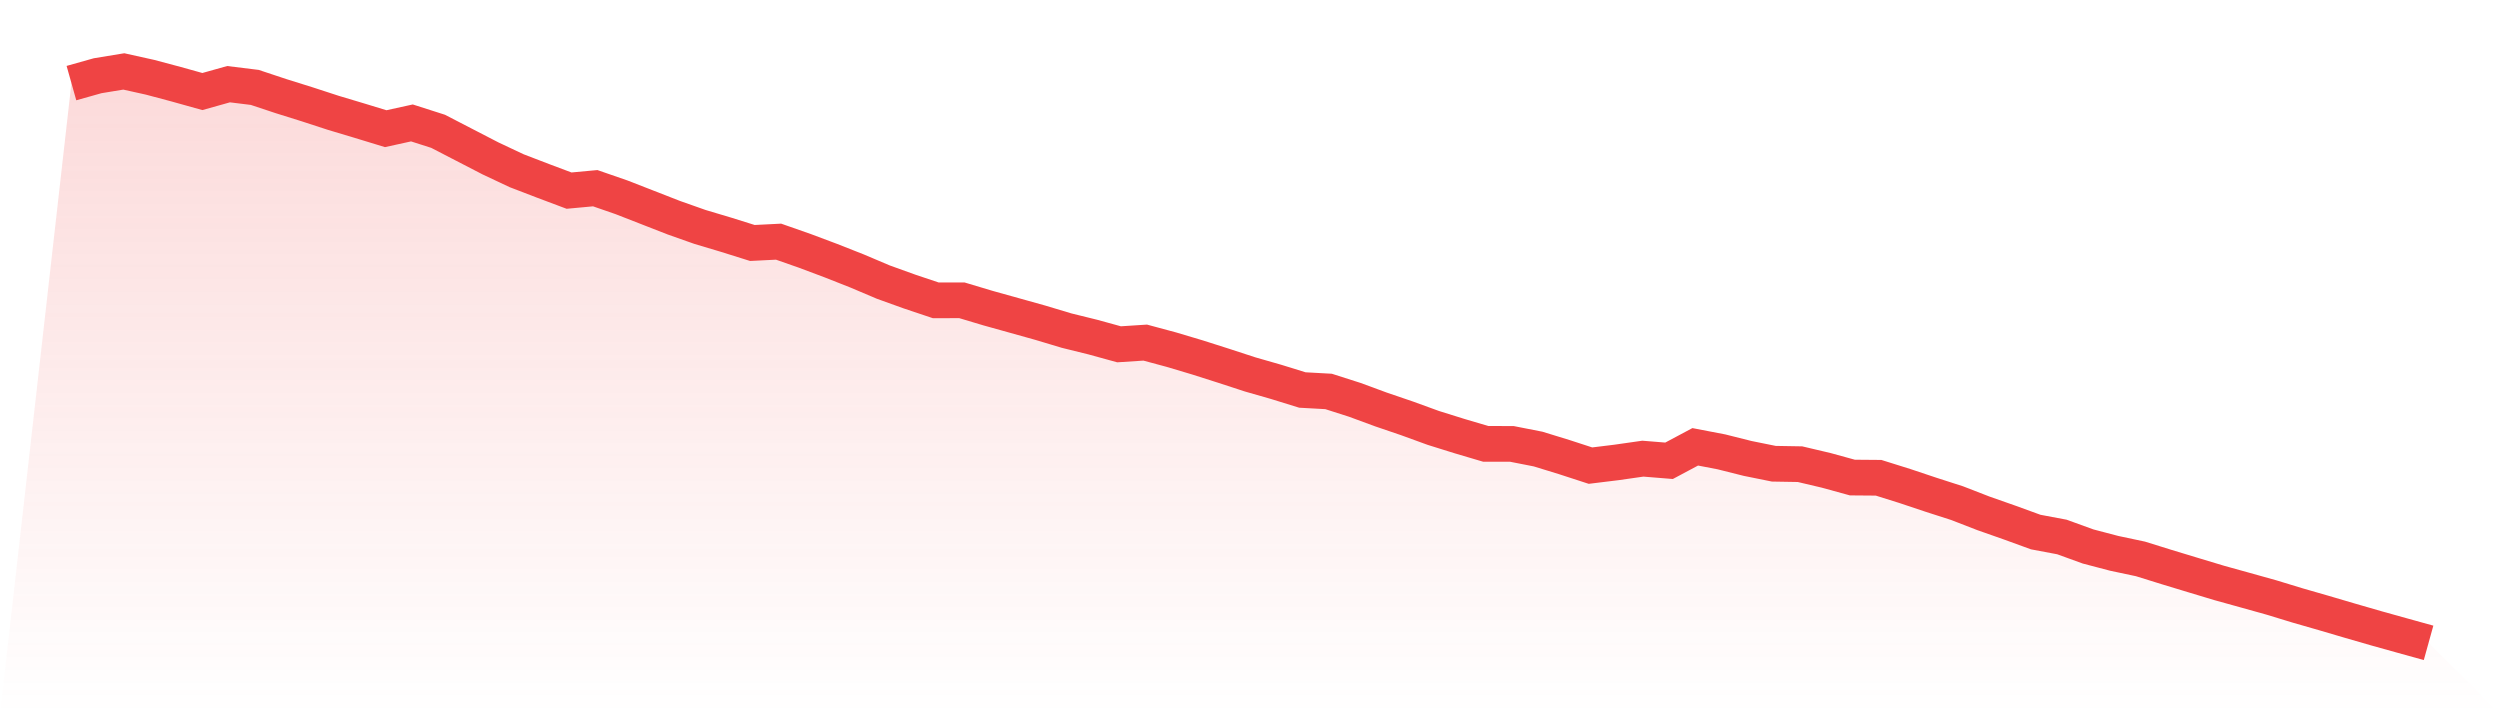
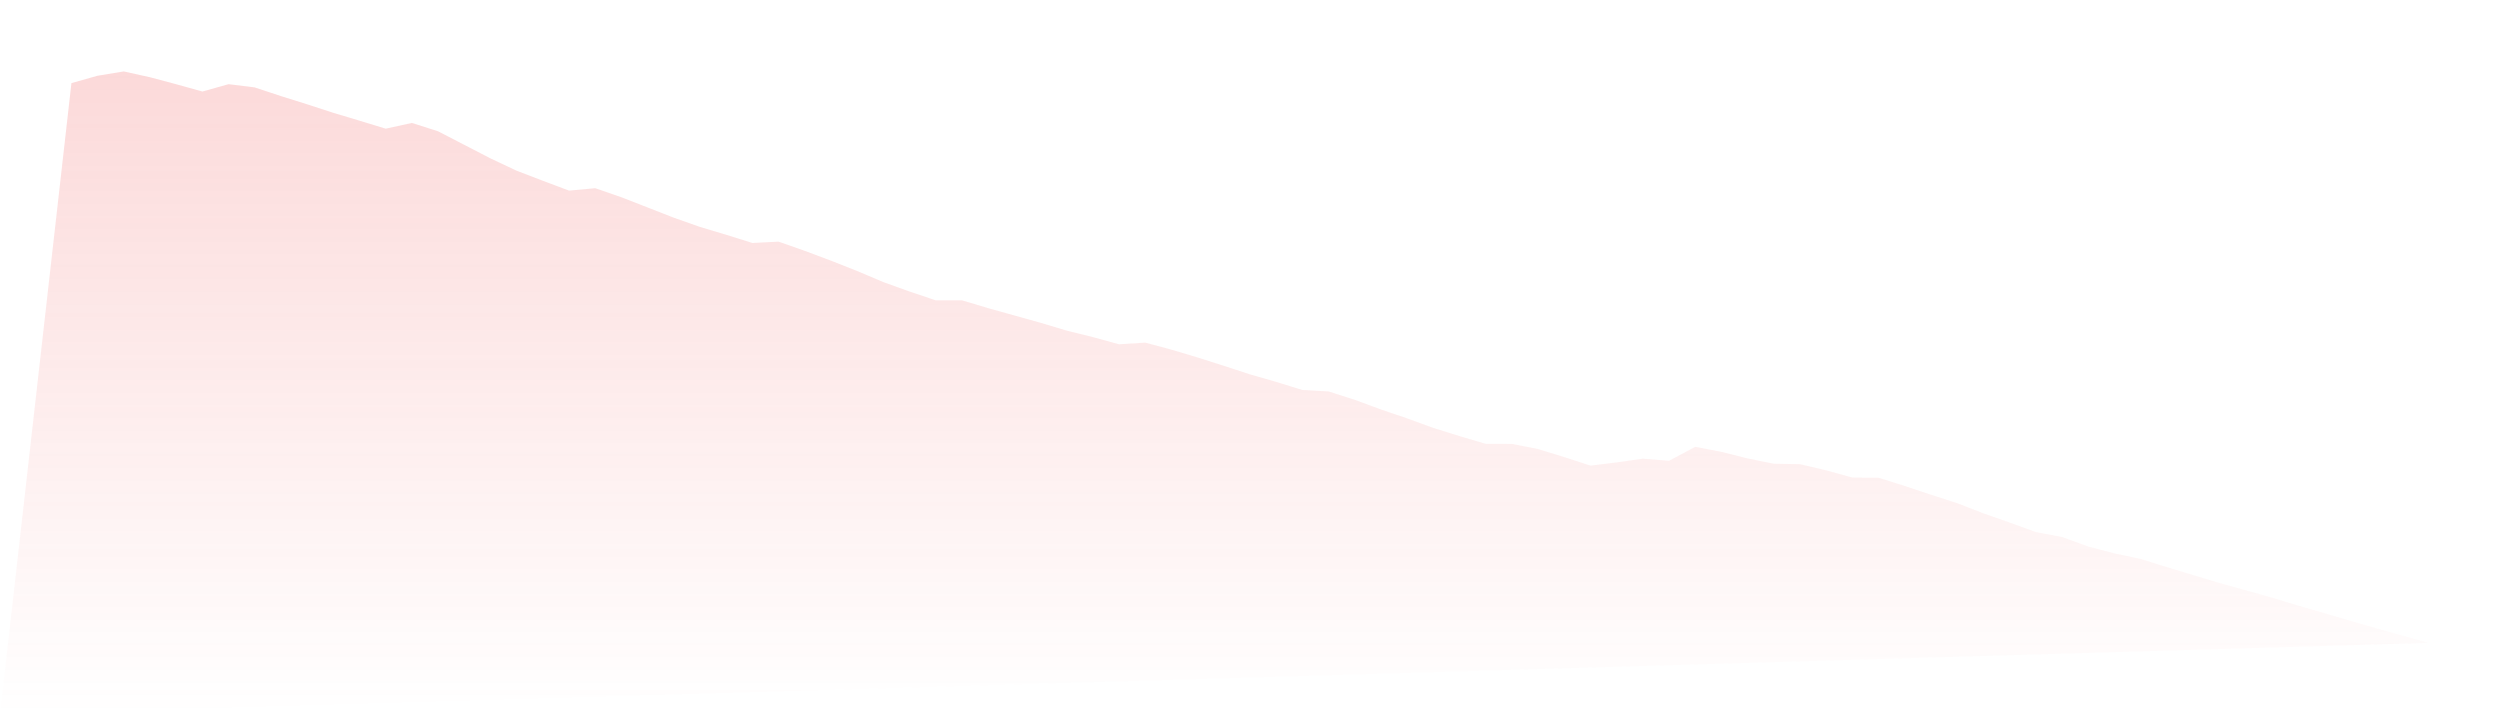
<svg xmlns="http://www.w3.org/2000/svg" viewBox="0 0 140 40">
  <defs>
    <linearGradient id="gradient" x1="0" x2="0" y1="0" y2="1">
      <stop offset="0%" stop-color="#ef4444" stop-opacity="0.2" />
      <stop offset="100%" stop-color="#ef4444" stop-opacity="0" />
    </linearGradient>
  </defs>
-   <path d="M4,4.654 L4,4.654 L5.467,4.241 L6.933,4 L8.4,4.326 L9.867,4.717 L11.333,5.126 L12.8,4.714 L14.267,4.895 L15.733,5.382 L17.2,5.841 L18.667,6.319 L20.133,6.758 L21.6,7.206 L23.067,6.884 L24.533,7.353 L26,8.112 L27.467,8.87 L28.933,9.561 L30.4,10.124 L31.867,10.675 L33.333,10.539 L34.8,11.047 L36.267,11.619 L37.733,12.191 L39.2,12.709 L40.667,13.147 L42.133,13.607 L43.6,13.533 L45.067,14.047 L46.533,14.597 L48,15.176 L49.467,15.798 L50.933,16.326 L52.4,16.818 L53.867,16.817 L55.333,17.256 L56.8,17.665 L58.267,18.075 L59.733,18.515 L61.2,18.877 L62.667,19.281 L64.133,19.186 L65.6,19.581 L67.067,20.019 L68.533,20.486 L70,20.965 L71.467,21.386 L72.933,21.84 L74.4,21.921 L75.867,22.39 L77.333,22.93 L78.8,23.43 L80.267,23.964 L81.733,24.422 L83.2,24.856 L84.667,24.859 L86.133,25.147 L87.6,25.598 L89.067,26.075 L90.533,25.895 L92,25.685 L93.467,25.804 L94.933,25.022 L96.4,25.304 L97.867,25.672 L99.333,25.969 L100.8,25.994 L102.267,26.34 L103.733,26.743 L105.2,26.755 L106.667,27.215 L108.133,27.705 L109.6,28.177 L111.067,28.746 L112.533,29.261 L114,29.795 L115.467,30.071 L116.933,30.603 L118.4,30.988 L119.867,31.299 L121.333,31.755 L122.8,32.2 L124.267,32.642 L125.733,33.049 L127.2,33.459 L128.667,33.906 L130.133,34.328 L131.6,34.76 L133.067,35.184 L134.533,35.593 L136,36 L140,40 L0,40 z" fill="url(#gradient)" />
-   <path d="M4,4.654 L4,4.654 L5.467,4.241 L6.933,4 L8.4,4.326 L9.867,4.717 L11.333,5.126 L12.8,4.714 L14.267,4.895 L15.733,5.382 L17.2,5.841 L18.667,6.319 L20.133,6.758 L21.6,7.206 L23.067,6.884 L24.533,7.353 L26,8.112 L27.467,8.87 L28.933,9.561 L30.4,10.124 L31.867,10.675 L33.333,10.539 L34.8,11.047 L36.267,11.619 L37.733,12.191 L39.2,12.709 L40.667,13.147 L42.133,13.607 L43.6,13.533 L45.067,14.047 L46.533,14.597 L48,15.176 L49.467,15.798 L50.933,16.326 L52.4,16.818 L53.867,16.817 L55.333,17.256 L56.8,17.665 L58.267,18.075 L59.733,18.515 L61.2,18.877 L62.667,19.281 L64.133,19.186 L65.6,19.581 L67.067,20.019 L68.533,20.486 L70,20.965 L71.467,21.386 L72.933,21.84 L74.4,21.921 L75.867,22.39 L77.333,22.93 L78.8,23.43 L80.267,23.964 L81.733,24.422 L83.2,24.856 L84.667,24.859 L86.133,25.147 L87.6,25.598 L89.067,26.075 L90.533,25.895 L92,25.685 L93.467,25.804 L94.933,25.022 L96.4,25.304 L97.867,25.672 L99.333,25.969 L100.8,25.994 L102.267,26.34 L103.733,26.743 L105.2,26.755 L106.667,27.215 L108.133,27.705 L109.6,28.177 L111.067,28.746 L112.533,29.261 L114,29.795 L115.467,30.071 L116.933,30.603 L118.4,30.988 L119.867,31.299 L121.333,31.755 L122.8,32.2 L124.267,32.642 L125.733,33.049 L127.2,33.459 L128.667,33.906 L130.133,34.328 L131.6,34.76 L133.067,35.184 L134.533,35.593 L136,36" fill="none" stroke="#ef4444" stroke-width="2" />
+   <path d="M4,4.654 L4,4.654 L5.467,4.241 L6.933,4 L8.4,4.326 L9.867,4.717 L11.333,5.126 L12.8,4.714 L14.267,4.895 L15.733,5.382 L17.2,5.841 L18.667,6.319 L20.133,6.758 L21.6,7.206 L23.067,6.884 L24.533,7.353 L26,8.112 L27.467,8.87 L28.933,9.561 L30.4,10.124 L31.867,10.675 L33.333,10.539 L34.8,11.047 L36.267,11.619 L37.733,12.191 L39.2,12.709 L40.667,13.147 L42.133,13.607 L43.6,13.533 L45.067,14.047 L46.533,14.597 L48,15.176 L49.467,15.798 L50.933,16.326 L52.4,16.818 L53.867,16.817 L55.333,17.256 L56.8,17.665 L58.267,18.075 L59.733,18.515 L61.2,18.877 L62.667,19.281 L64.133,19.186 L65.6,19.581 L67.067,20.019 L68.533,20.486 L70,20.965 L71.467,21.386 L72.933,21.84 L74.4,21.921 L75.867,22.39 L77.333,22.93 L78.8,23.43 L80.267,23.964 L81.733,24.422 L83.2,24.856 L84.667,24.859 L86.133,25.147 L87.6,25.598 L89.067,26.075 L90.533,25.895 L92,25.685 L93.467,25.804 L94.933,25.022 L96.4,25.304 L97.867,25.672 L99.333,25.969 L100.8,25.994 L102.267,26.34 L103.733,26.743 L105.2,26.755 L106.667,27.215 L108.133,27.705 L109.6,28.177 L111.067,28.746 L112.533,29.261 L114,29.795 L115.467,30.071 L116.933,30.603 L118.4,30.988 L119.867,31.299 L121.333,31.755 L122.8,32.2 L124.267,32.642 L125.733,33.049 L127.2,33.459 L128.667,33.906 L130.133,34.328 L131.6,34.76 L133.067,35.184 L134.533,35.593 L136,36 L0,40 z" fill="url(#gradient)" />
</svg>